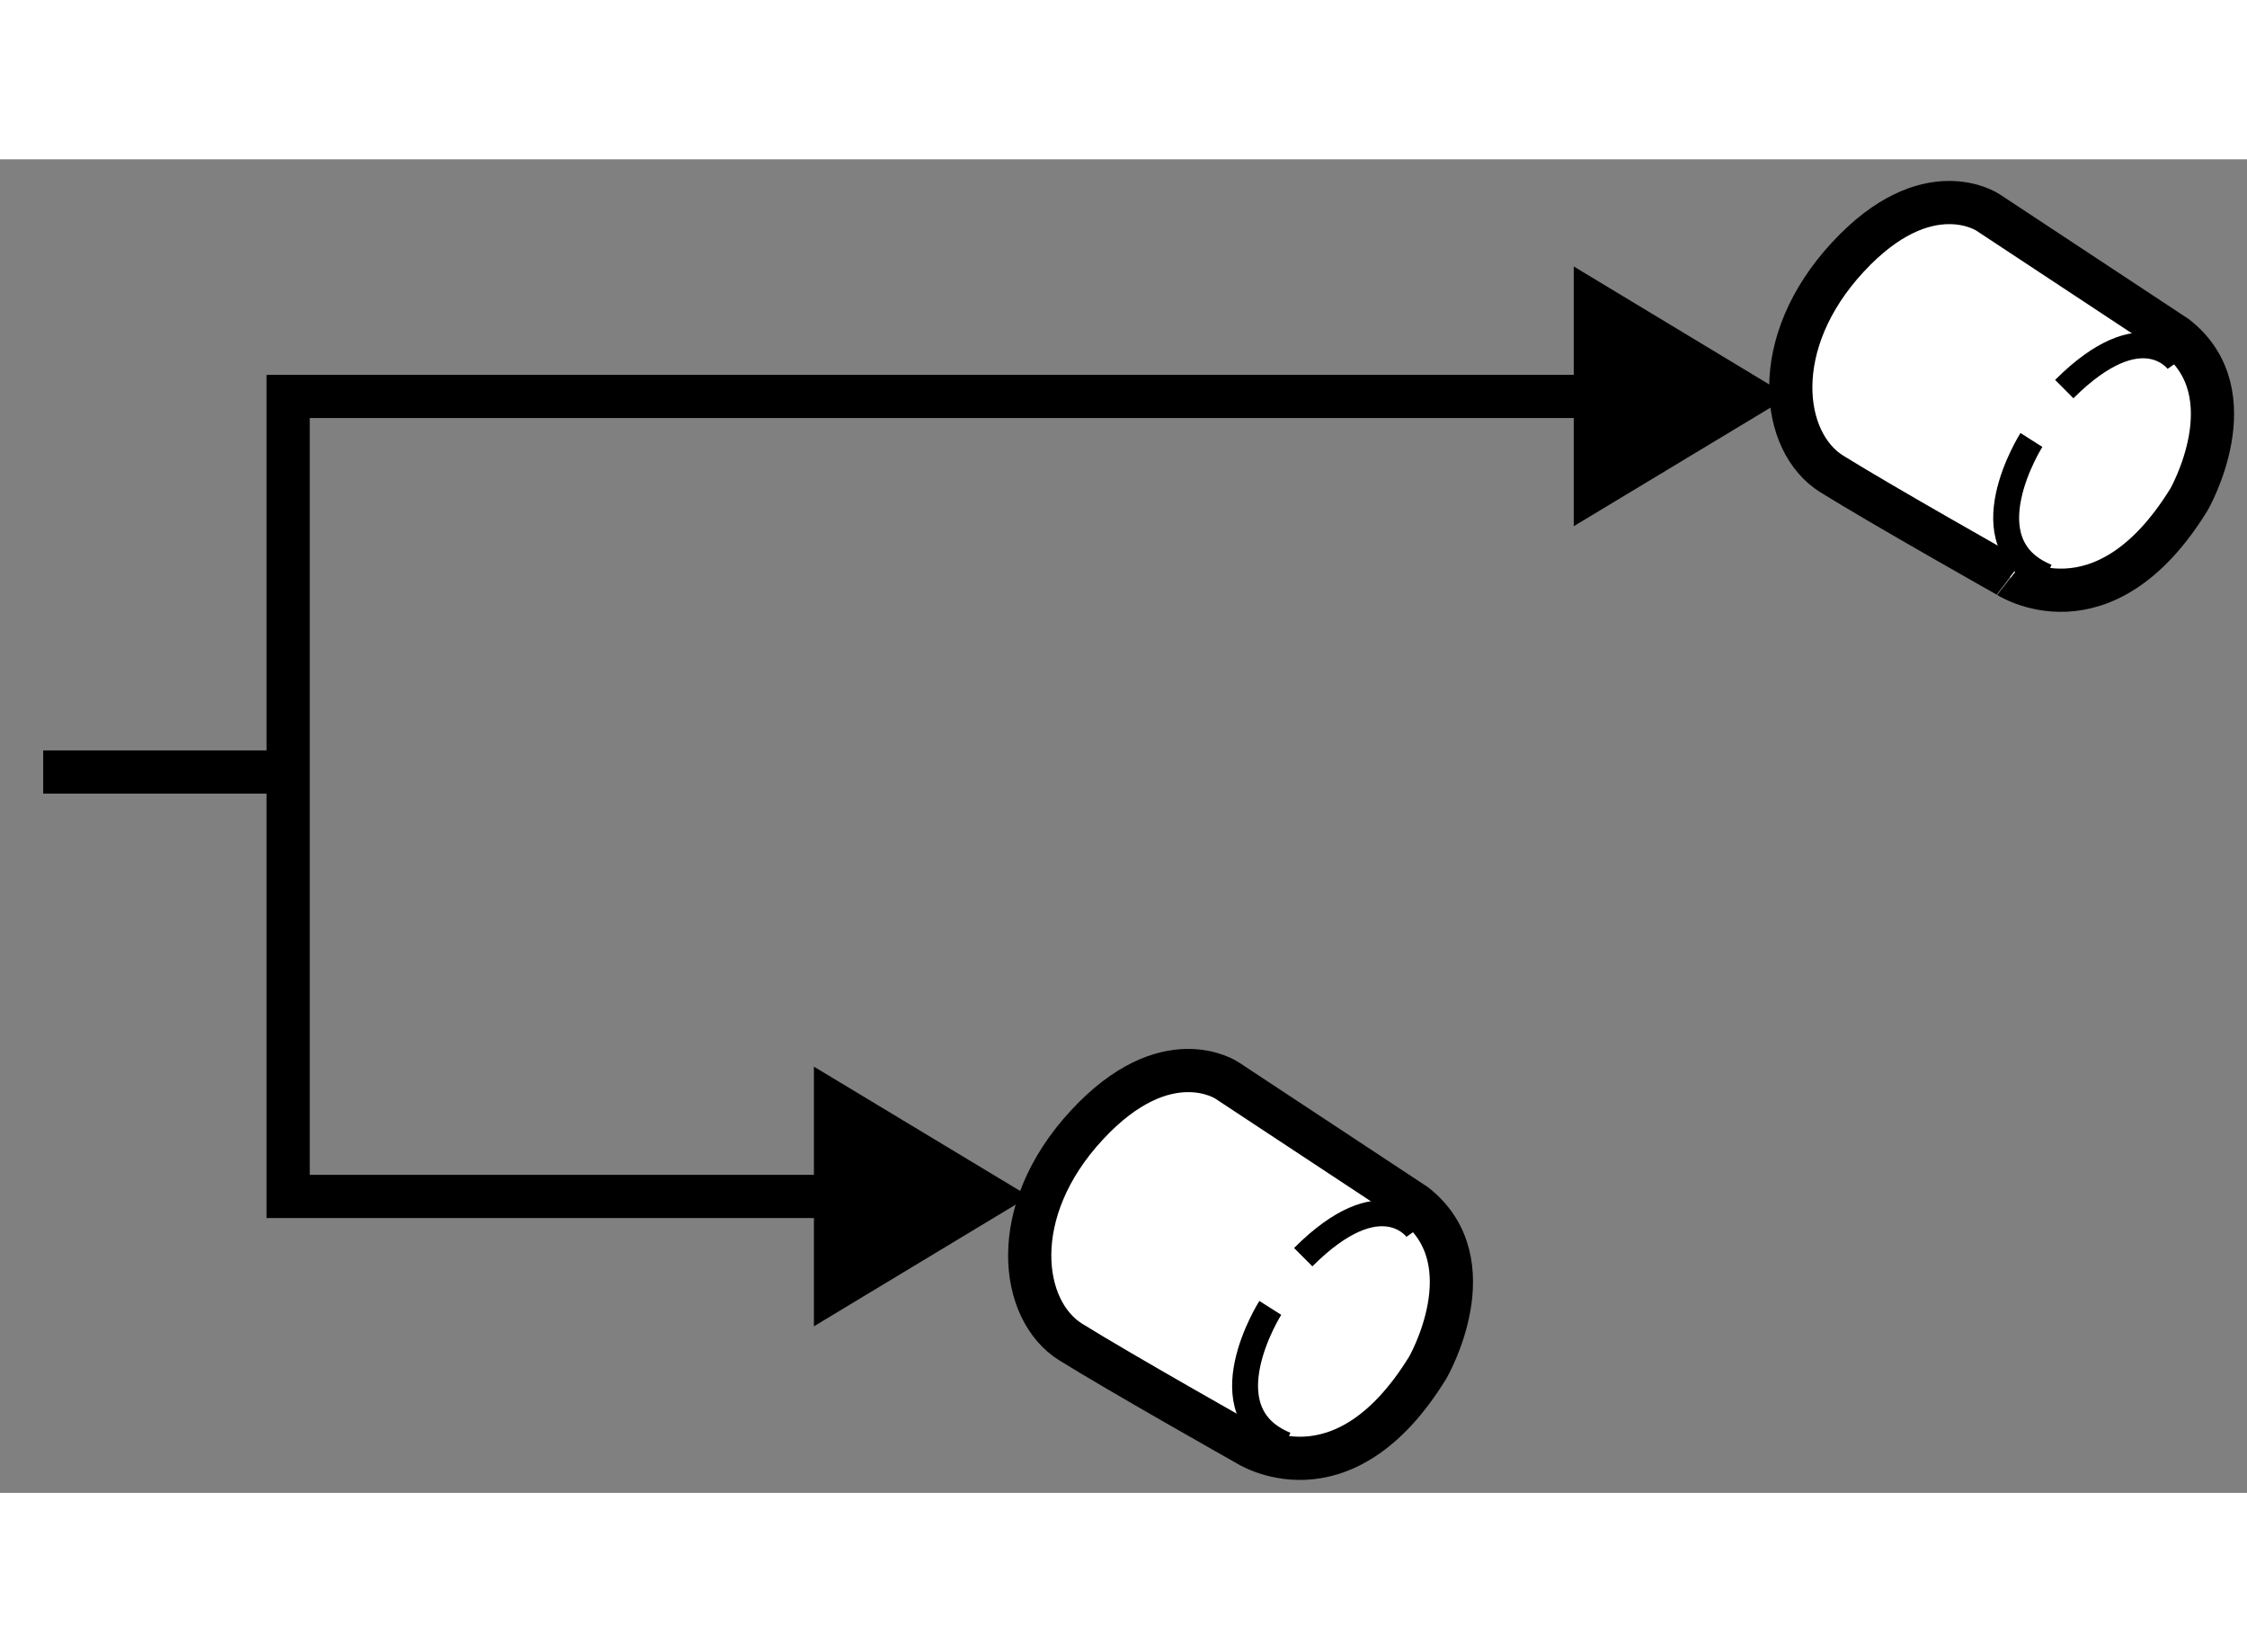
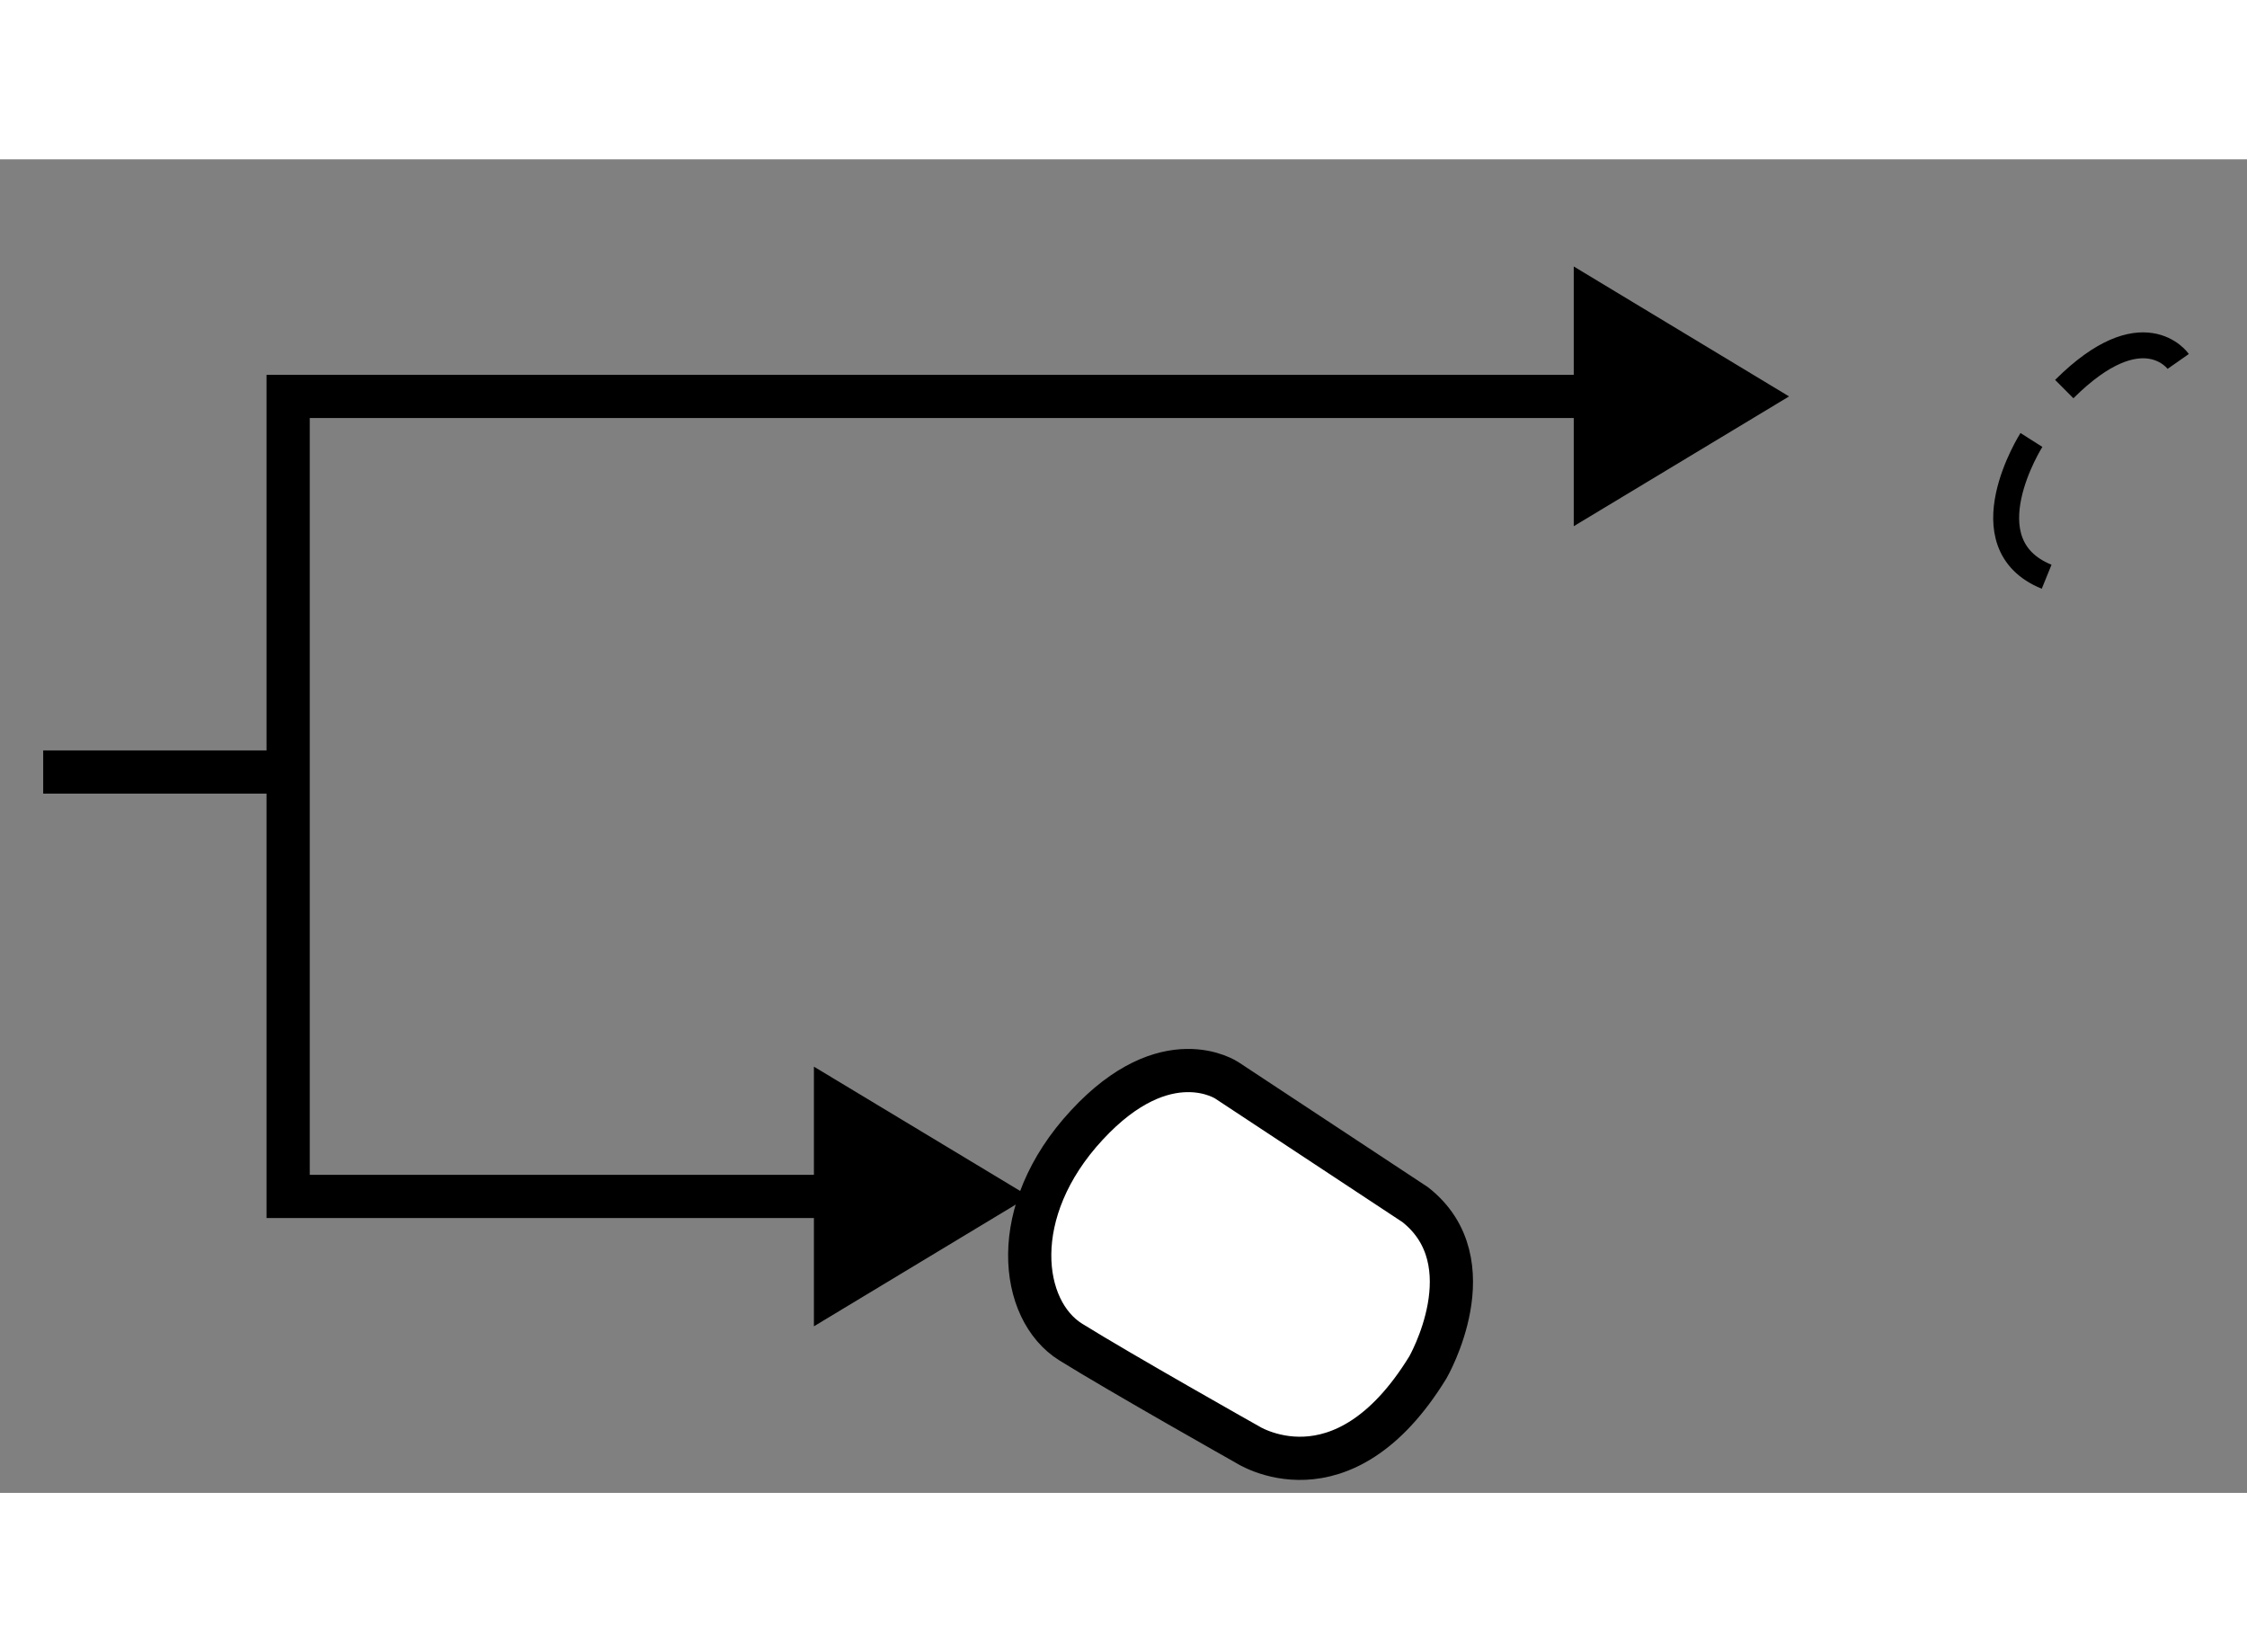
<svg xmlns="http://www.w3.org/2000/svg" version="1.1" x="0px" y="0px" width="244.8px" height="180px" viewBox="49.756 116.349 26.006 15.434" enable-background="new 0 0 244.8 180" xml:space="preserve">
  <rect x="49.756" y="116.349" width="26.006" height="15.434" fill="#808080" stroke="none" />
  <g>
    <path fill="#FFFFFF" stroke="#000000" stroke-width="0.5" d="M66.282,130.33c0,0,0.701-1.217-0.147-1.883l-2.178-1.437     c0,0-0.702-0.479-1.623,0.517c-0.923,0.996-0.776,2.142-0.186,2.51c0.591,0.367,2.03,1.178,2.03,1.178     S65.286,131.955,66.282,130.33z" />
-     <path fill="none" stroke="#000000" stroke-width="0.3" d="M66.157,128.733c0,0-0.41-0.586-1.318,0.322" />
-     <path fill="none" stroke="#000000" stroke-width="0.3" d="M64.458,129.642c0,0-0.762,1.202,0.176,1.584" />
  </g>
  <g>
-     <path fill="#FFFFFF" stroke="#000000" stroke-width="0.5" d="M75.091,120.285c0,0,0.7-1.219-0.148-1.883l-2.177-1.437     c0,0-0.702-0.481-1.624,0.516c-0.922,0.995-0.776,2.141-0.186,2.509c0.591,0.367,2.031,1.179,2.031,1.179     S74.094,121.906,75.091,120.285z" />
    <path fill="none" stroke="#000000" stroke-width="0.3" d="M74.966,118.688c0,0-0.41-0.586-1.319,0.32" />
    <path fill="none" stroke="#000000" stroke-width="0.3" d="M73.267,119.597c0,0-0.763,1.201,0.176,1.583" />
  </g>
  <g>
    <polygon points="67.97,120.595 70.462,119.093 67.97,117.589   " />
    <line fill="none" stroke="#000000" stroke-width="0.5" x1="53.091" y1="123.44" x2="50.256" y2="123.44" />
    <polygon points="59.176,129.855 61.668,128.352 59.176,126.85   " />
    <polyline fill="none" stroke="#000000" stroke-width="0.5" points="69.12,119.093 53.091,119.093 53.091,128.352 60.326,128.352        " />
  </g>
</svg>